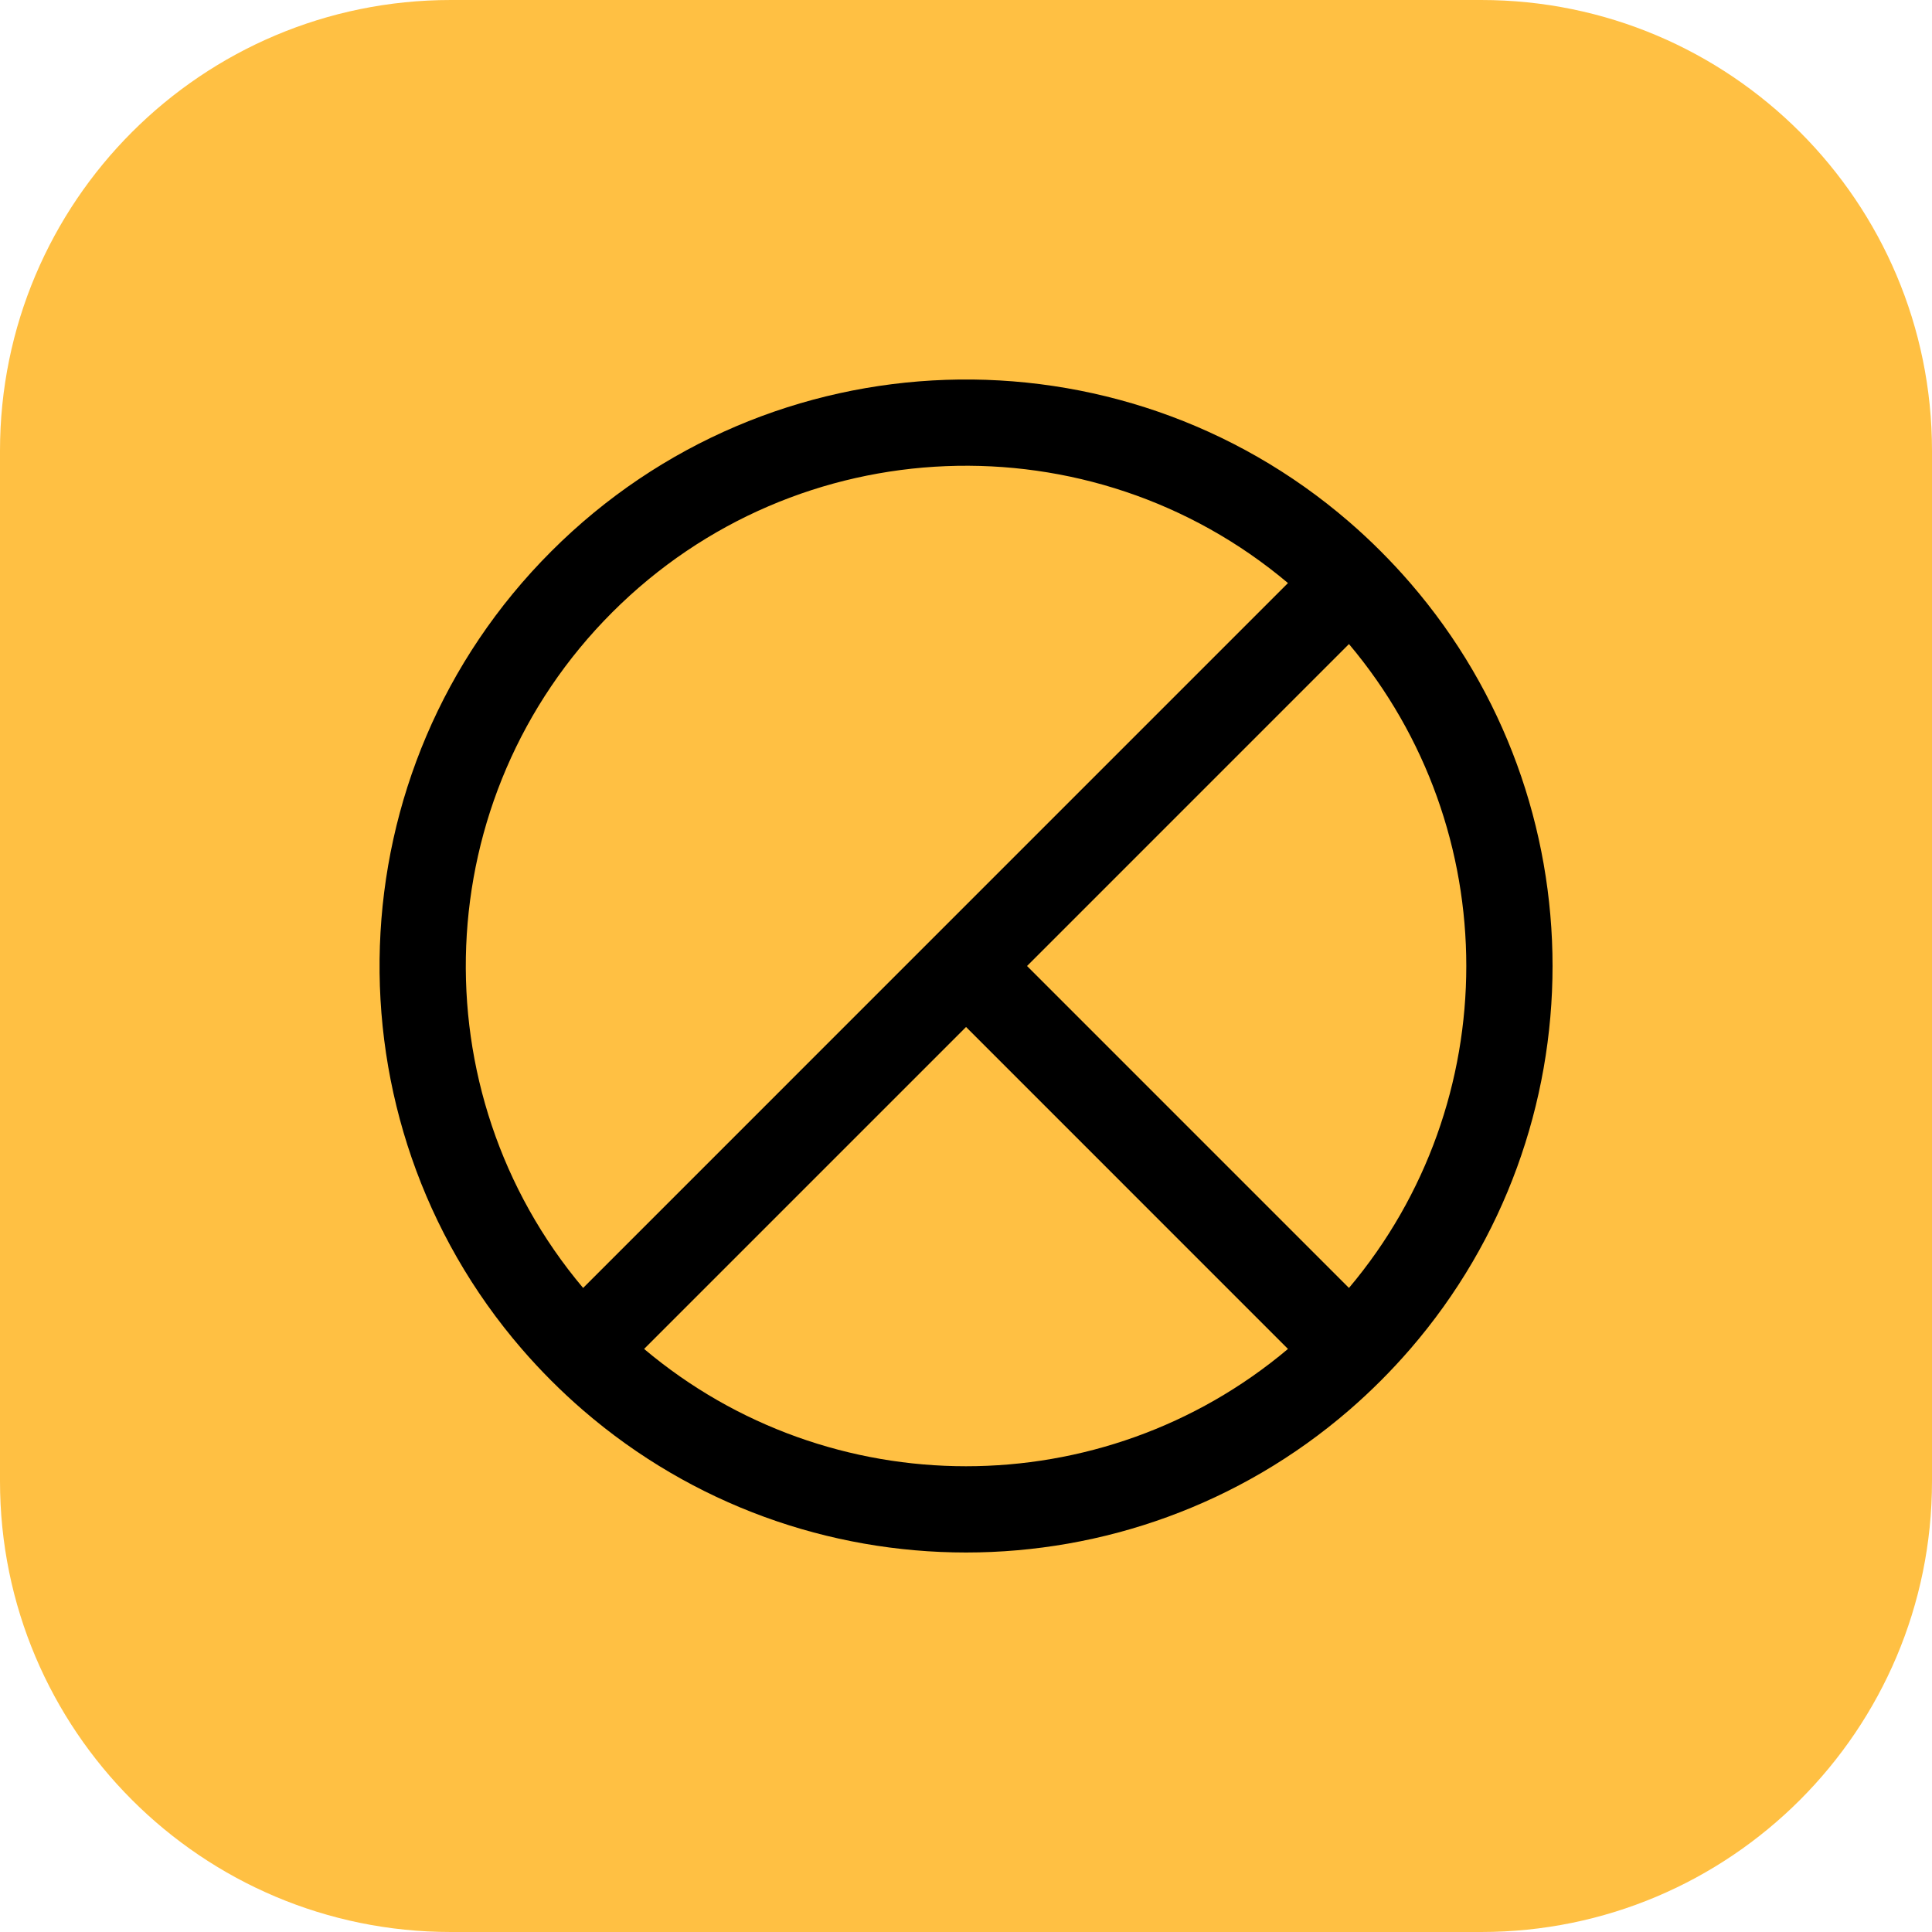
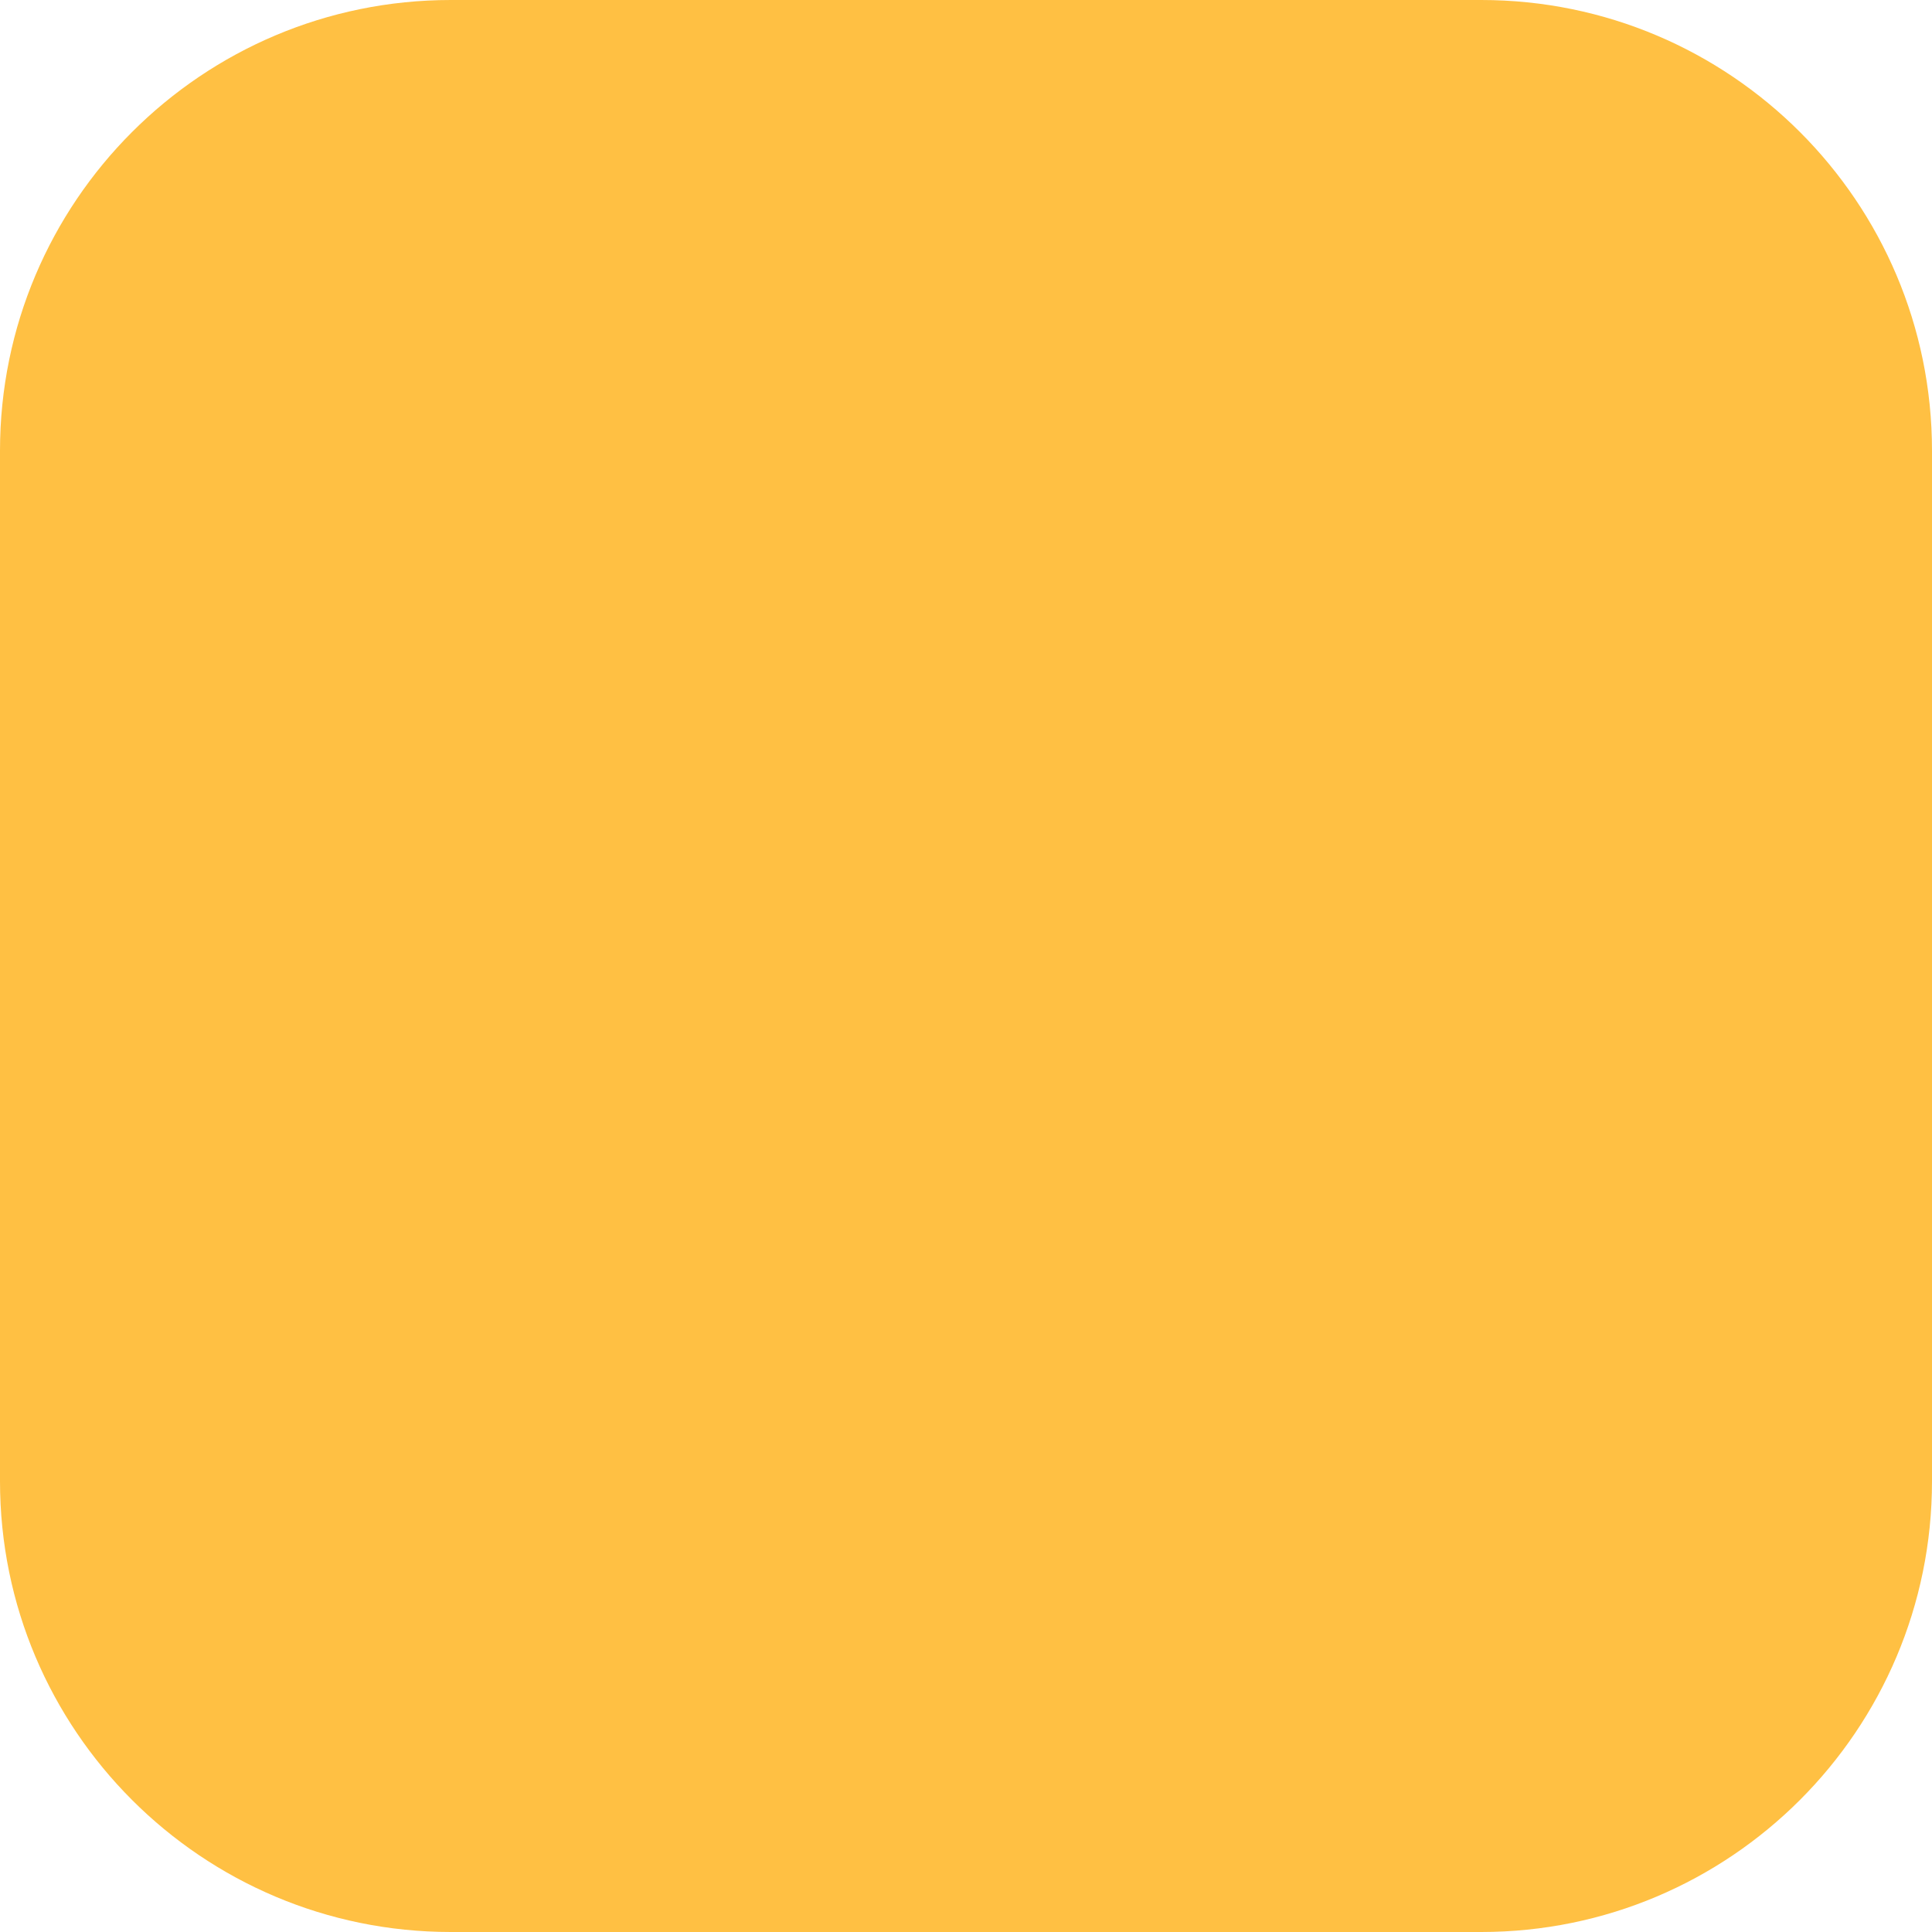
<svg xmlns="http://www.w3.org/2000/svg" width="72" height="72" viewBox="0 0 72 72" fill="none">
  <path d="M0 16.8C0 7.522 7.522 0 16.8 0H55.2C64.478 0 72 7.522 72 16.8V55.2C72 64.478 64.478 72 55.2 72H16.8C7.522 72 0 64.478 0 55.2V16.8Z" fill="#FFC043" />
-   <path fill-rule="evenodd" clip-rule="evenodd" d="M19.451 50.278C19.799 50.68 20.164 51.073 20.546 51.455C20.928 51.837 21.321 52.203 21.724 52.551C29.908 59.626 42.095 59.626 50.279 52.551C50.682 52.203 51.075 51.837 51.457 51.455C51.839 51.073 52.204 50.68 52.552 50.278C59.628 42.093 59.628 29.907 52.552 21.722C52.204 21.32 51.839 20.927 51.457 20.545C51.075 20.162 50.682 19.797 50.279 19.449C41.693 12.026 28.7 12.391 20.546 20.545C12.393 28.698 12.028 41.691 19.451 50.278ZM24.004 50.271C30.922 56.1 41.081 56.1 47.999 50.271L36.002 38.273L24.004 50.271ZM38.275 36L50.272 47.998C56.102 41.08 56.102 30.92 50.272 24.002L38.275 36ZM47.999 21.729L21.731 47.998C15.559 40.673 15.921 29.715 22.819 22.817C29.717 15.92 40.675 15.557 47.999 21.729Z" fill="black" />
</svg>